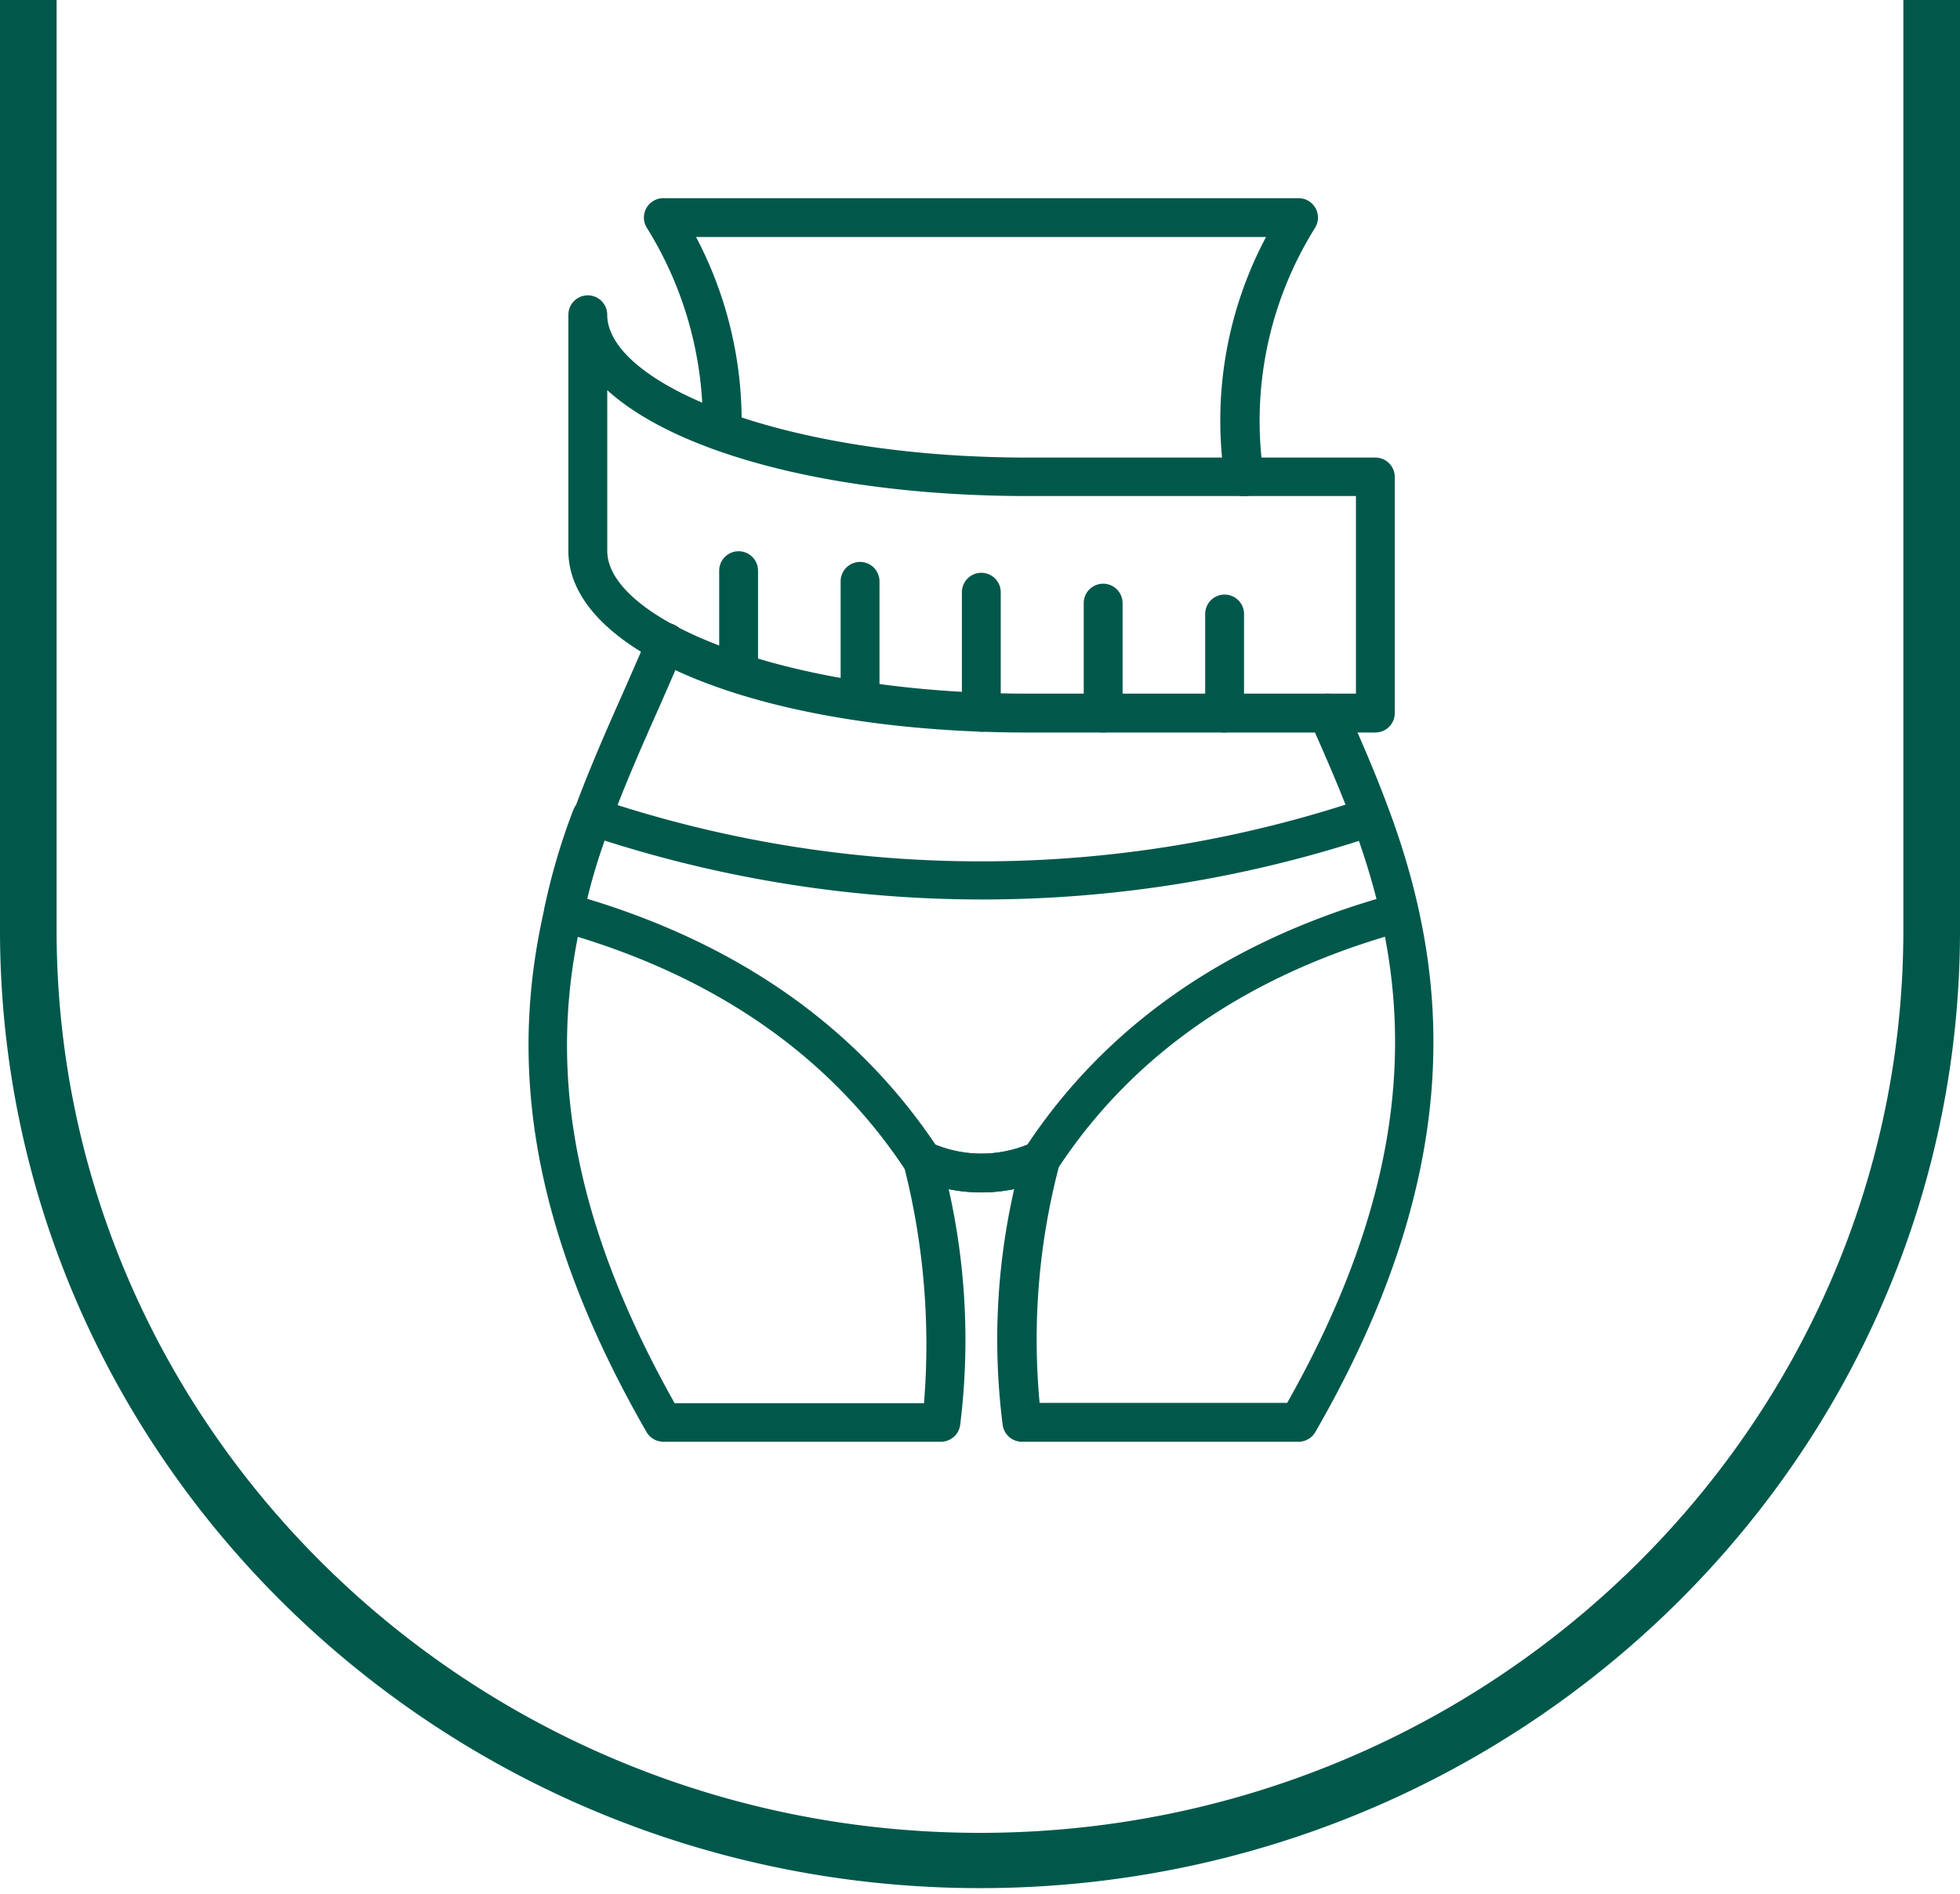
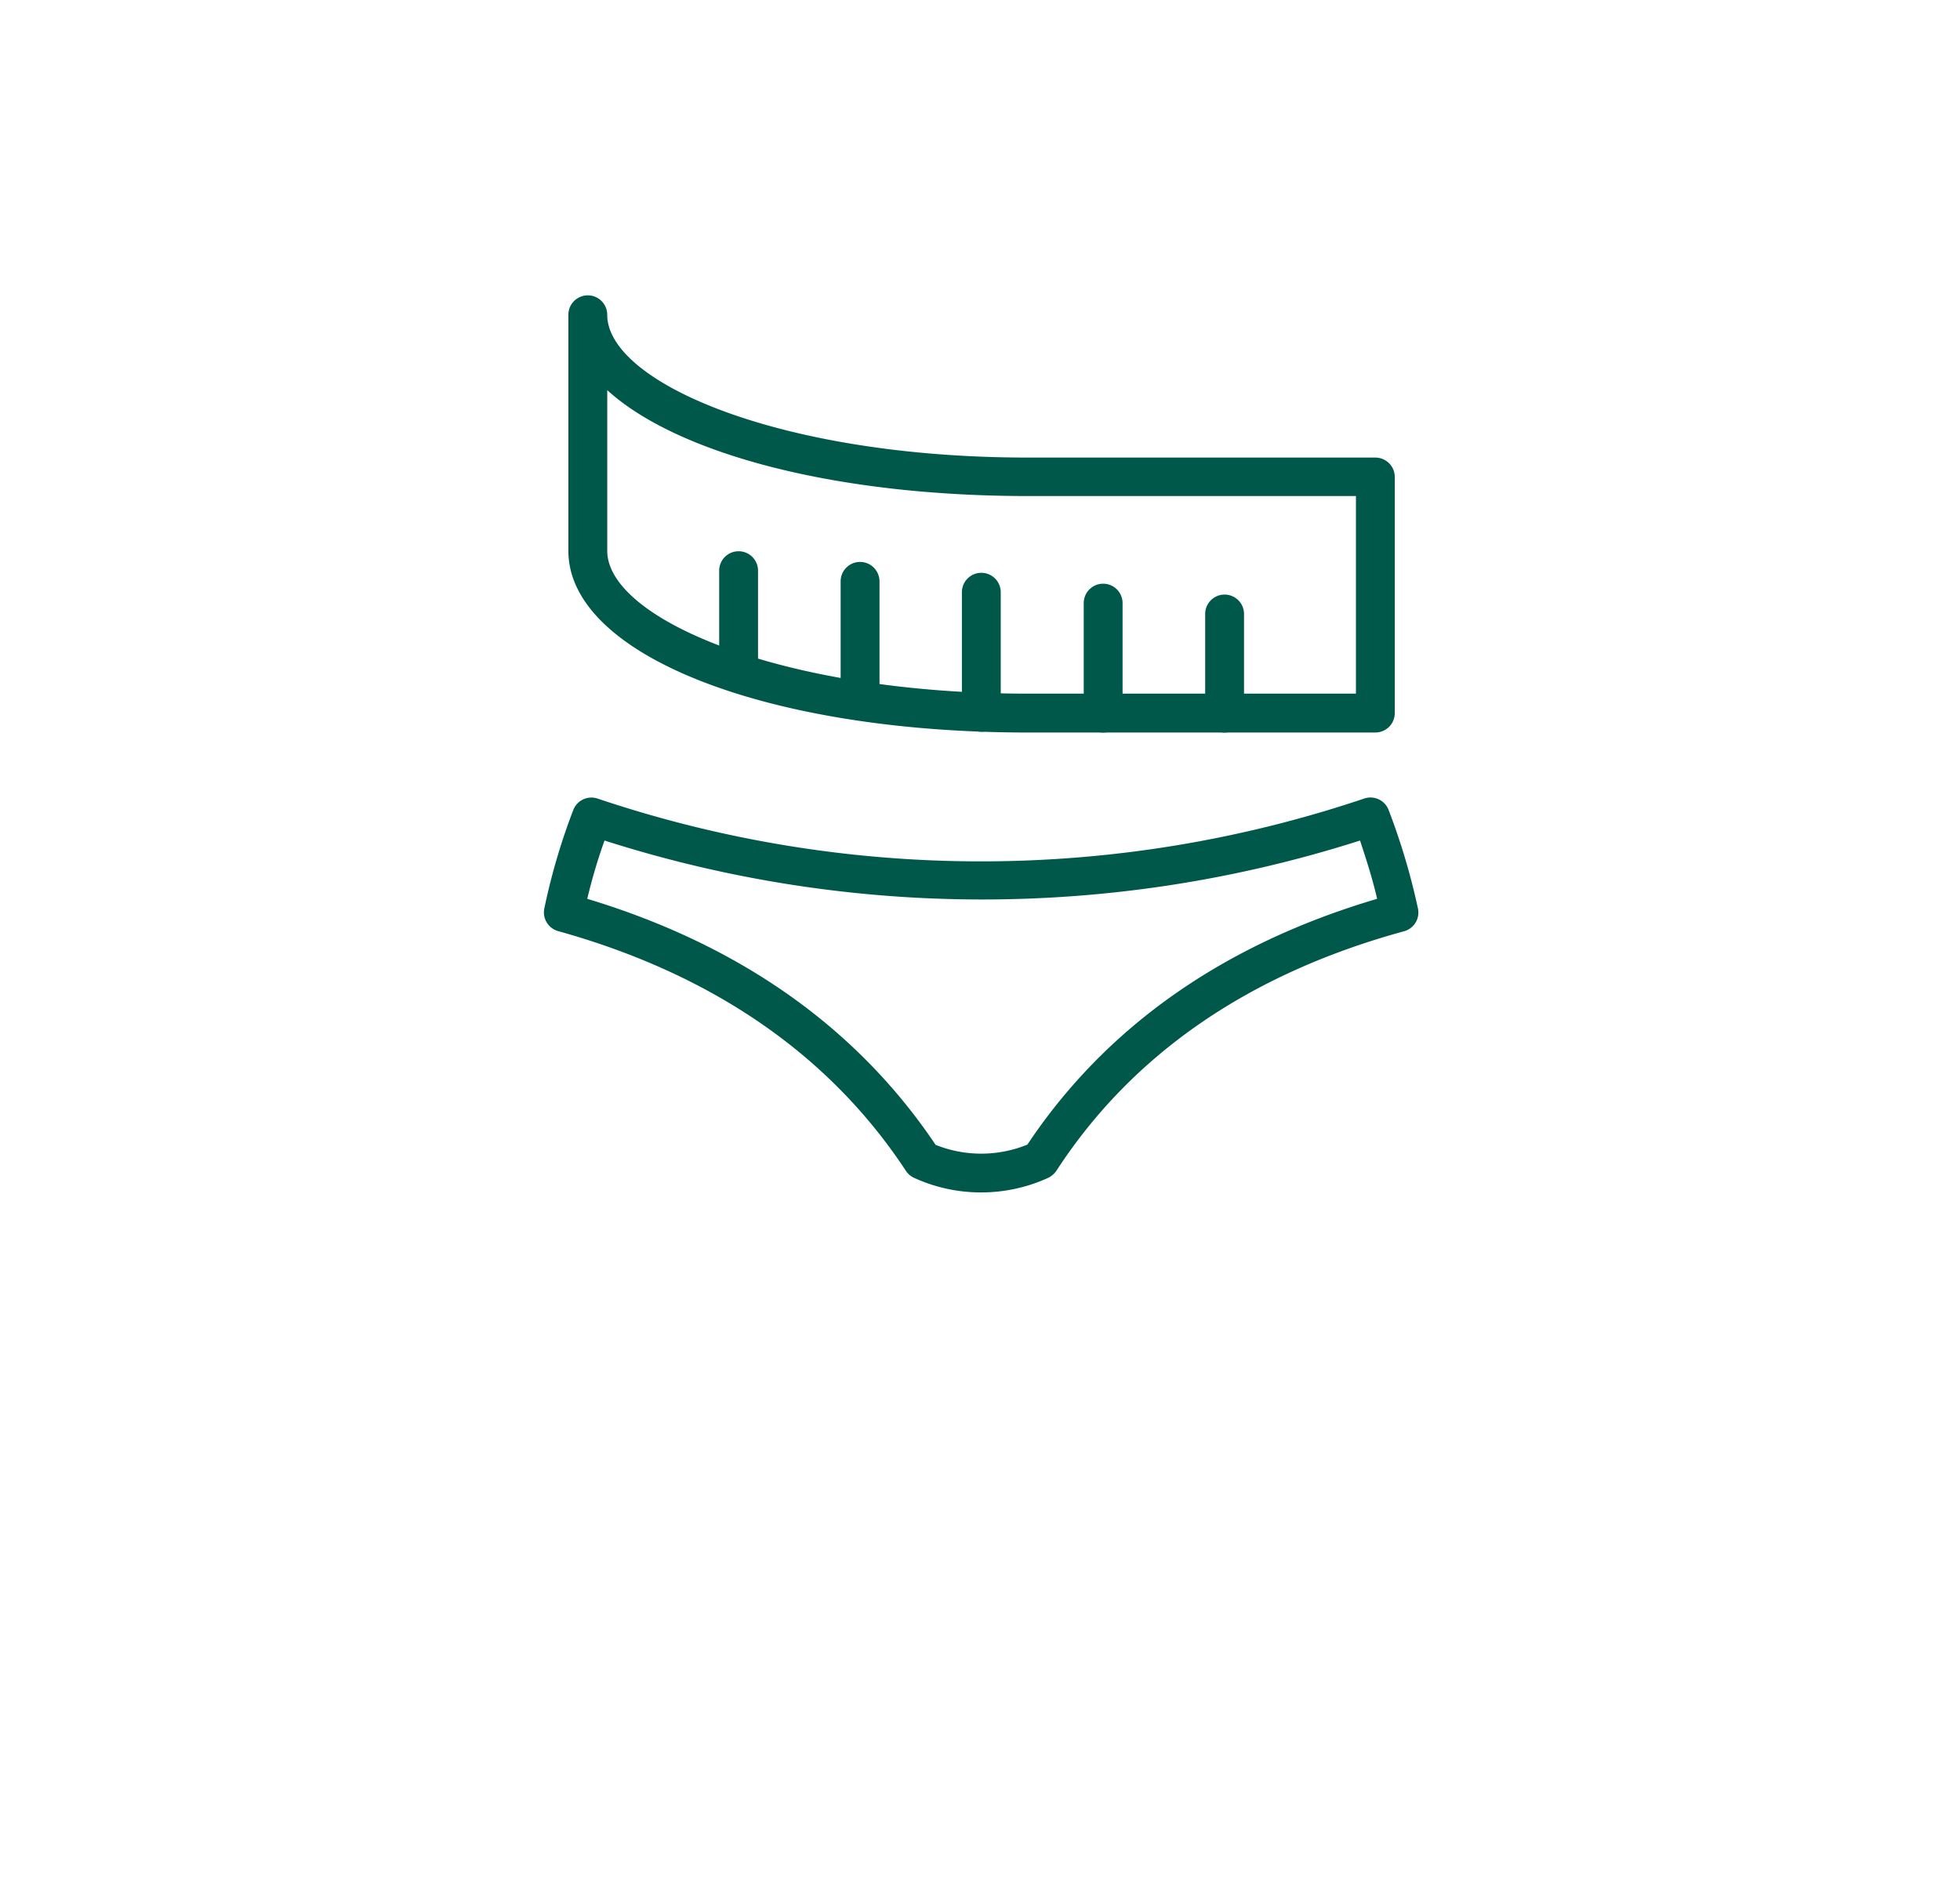
<svg xmlns="http://www.w3.org/2000/svg" width="89" height="86" viewBox="0 0 89 86" fill="#00584b">
-   <path d="M44.502 85.743C19.965 85.743 0 66.23 0 42.243V0h2.57v42.243c0 22.602 18.81 40.99 41.93 40.99s41.928-18.387 41.928-40.989V0H89v42.243c0 23.987-19.961 43.5-44.498 43.5zm11.996-63.208a.88.88 0 0 1-.882-.75 17.76 17.76 0 0 1 1.871-11.021h-25.88c1.431 2.717 2.141 5.754 2.065 8.824 0 .234-.093.459-.258.624s-.39.258-.624.258-.459-.093-.624-.258-.258-.39-.258-.624c.072-3.271-.814-6.491-2.55-9.265A.88.88 0 0 1 30.117 9h28.844a.88.88 0 0 1 .768.441c.077.134.118.286.118.441s-.041.307-.118.441a16.53 16.53 0 0 0-2.356 11.197.89.89 0 0 1-.016.345.88.88 0 0 1-.401.544c-.099.06-.21.1-.325.117l-.132.009zm2.462 42.936H46.413a.88.88 0 0 1-.581-.21c-.162-.138-.269-.33-.301-.54-.457-3.576-.281-7.205.521-10.721a7.5 7.5 0 0 1-2.974 0 31.22 31.22 0 0 1 .52 10.721.88.88 0 0 1-.882.75h-12.6c-.154-.001-.305-.042-.438-.12a.88.88 0 0 1-.321-.322c-9.018-15.671-4.738-25.297-.971-33.785l1.041-2.382a.88.88 0 0 1 .188-.298c.082-.086.181-.154.29-.201a.88.88 0 0 1 .982.199c.083.086.147.187.189.298a.88.88 0 0 1 .058.348c-.004.119-.033.235-.083.343l-1.05 2.409c-3.741 8.418-7.606 17.118.635 31.765h11.321a32.77 32.77 0 0 0-.926-10.835.88.88 0 0 1 .022-.486c.053-.157.149-.295.276-.4a.88.88 0 0 1 .447-.193c.164-.021.331.004.481.073.726.331 1.514.503 2.312.503s1.586-.171 2.312-.503a.88.88 0 0 1 .935.123.88.88 0 0 1 .291.882 30.99 30.99 0 0 0-.9 10.818h11.241c8.276-14.638 4.262-23.682 1.032-30.962-.096-.214-.103-.458-.019-.677s.251-.396.465-.492.458-.103.677-.019.396.251.492.465c3.238 7.315 7.685 17.338-1.368 33.009-.078.135-.19.246-.325.324a.88.88 0 0 1-.443.117z" />
  <path d="M44.56 54.15a7.29 7.29 0 0 1-3.053-.662.88.88 0 0 1-.371-.318c-3.485-5.294-8.824-8.947-15.794-10.888a.88.88 0 0 1-.626-1.023 28.82 28.82 0 0 1 1.315-4.474c.081-.212.242-.385.447-.482a.88.88 0 0 1 .656-.039 54.53 54.53 0 0 0 34.809 0 .88.88 0 0 1 1.112.521 30.11 30.11 0 0 1 1.332 4.474.88.88 0 0 1-.112.642c-.118.192-.305.331-.523.39-7.059 1.932-12.353 5.594-15.785 10.879a.99.99 0 0 1-.371.318c-.953.435-1.988.661-3.035.662zm-2.1-2.171a5.56 5.56 0 0 0 4.191 0c3.529-5.294 8.824-9.079 15.882-11.162-.203-.882-.468-1.712-.776-2.647a56.3 56.3 0 0 1-34.306 0c-.318.882-.574 1.765-.785 2.647 6.9 2.082 12.229 5.832 15.812 11.162h-.018zm19.994-18.714H46.677c-11.894 0-20.868-3.529-20.868-8.25V14.294a.88.88 0 1 1 1.764 0c0 3.071 7.844 6.485 19.103 6.485h15.776c.234 0 .458.093.624.258a.88.88 0 0 1 .258.624v10.721a.88.88 0 0 1-.882.882zm-34.88-15.547v7.297c0 3.062 7.844 6.485 19.103 6.485h14.894v-8.974H46.677c-8.753 0-15.926-1.915-19.103-4.809z" />
  <path d="M55.607 33.265a.88.88 0 0 1-.882-.882v-4.5a.88.88 0 0 1 .882-.882c.234 0 .458.093.624.258a.88.88 0 0 1 .258.624v4.5a.88.88 0 0 1-.258.624c-.166.165-.39.258-.624.258zm-5.515 0a.88.88 0 0 1-.882-.882v-4.994a.88.88 0 1 1 1.764 0v4.994a.88.88 0 0 1-.882.882zm-5.532-.036a.88.88 0 0 1-.882-.882v-5.453a.88.88 0 1 1 1.764 0v5.453a.88.88 0 0 1-.882.882zm-5.506-.52a.88.88 0 0 1-.882-.882V26.4a.88.88 0 1 1 1.764 0v5.427c0 .234-.093.458-.258.624a.88.88 0 0 1-.624.258zm-5.515-1.262a.88.88 0 0 1-.882-.882v-4.65a.88.88 0 1 1 1.764 0v4.65a.88.88 0 0 1-.882.882z" />
</svg>